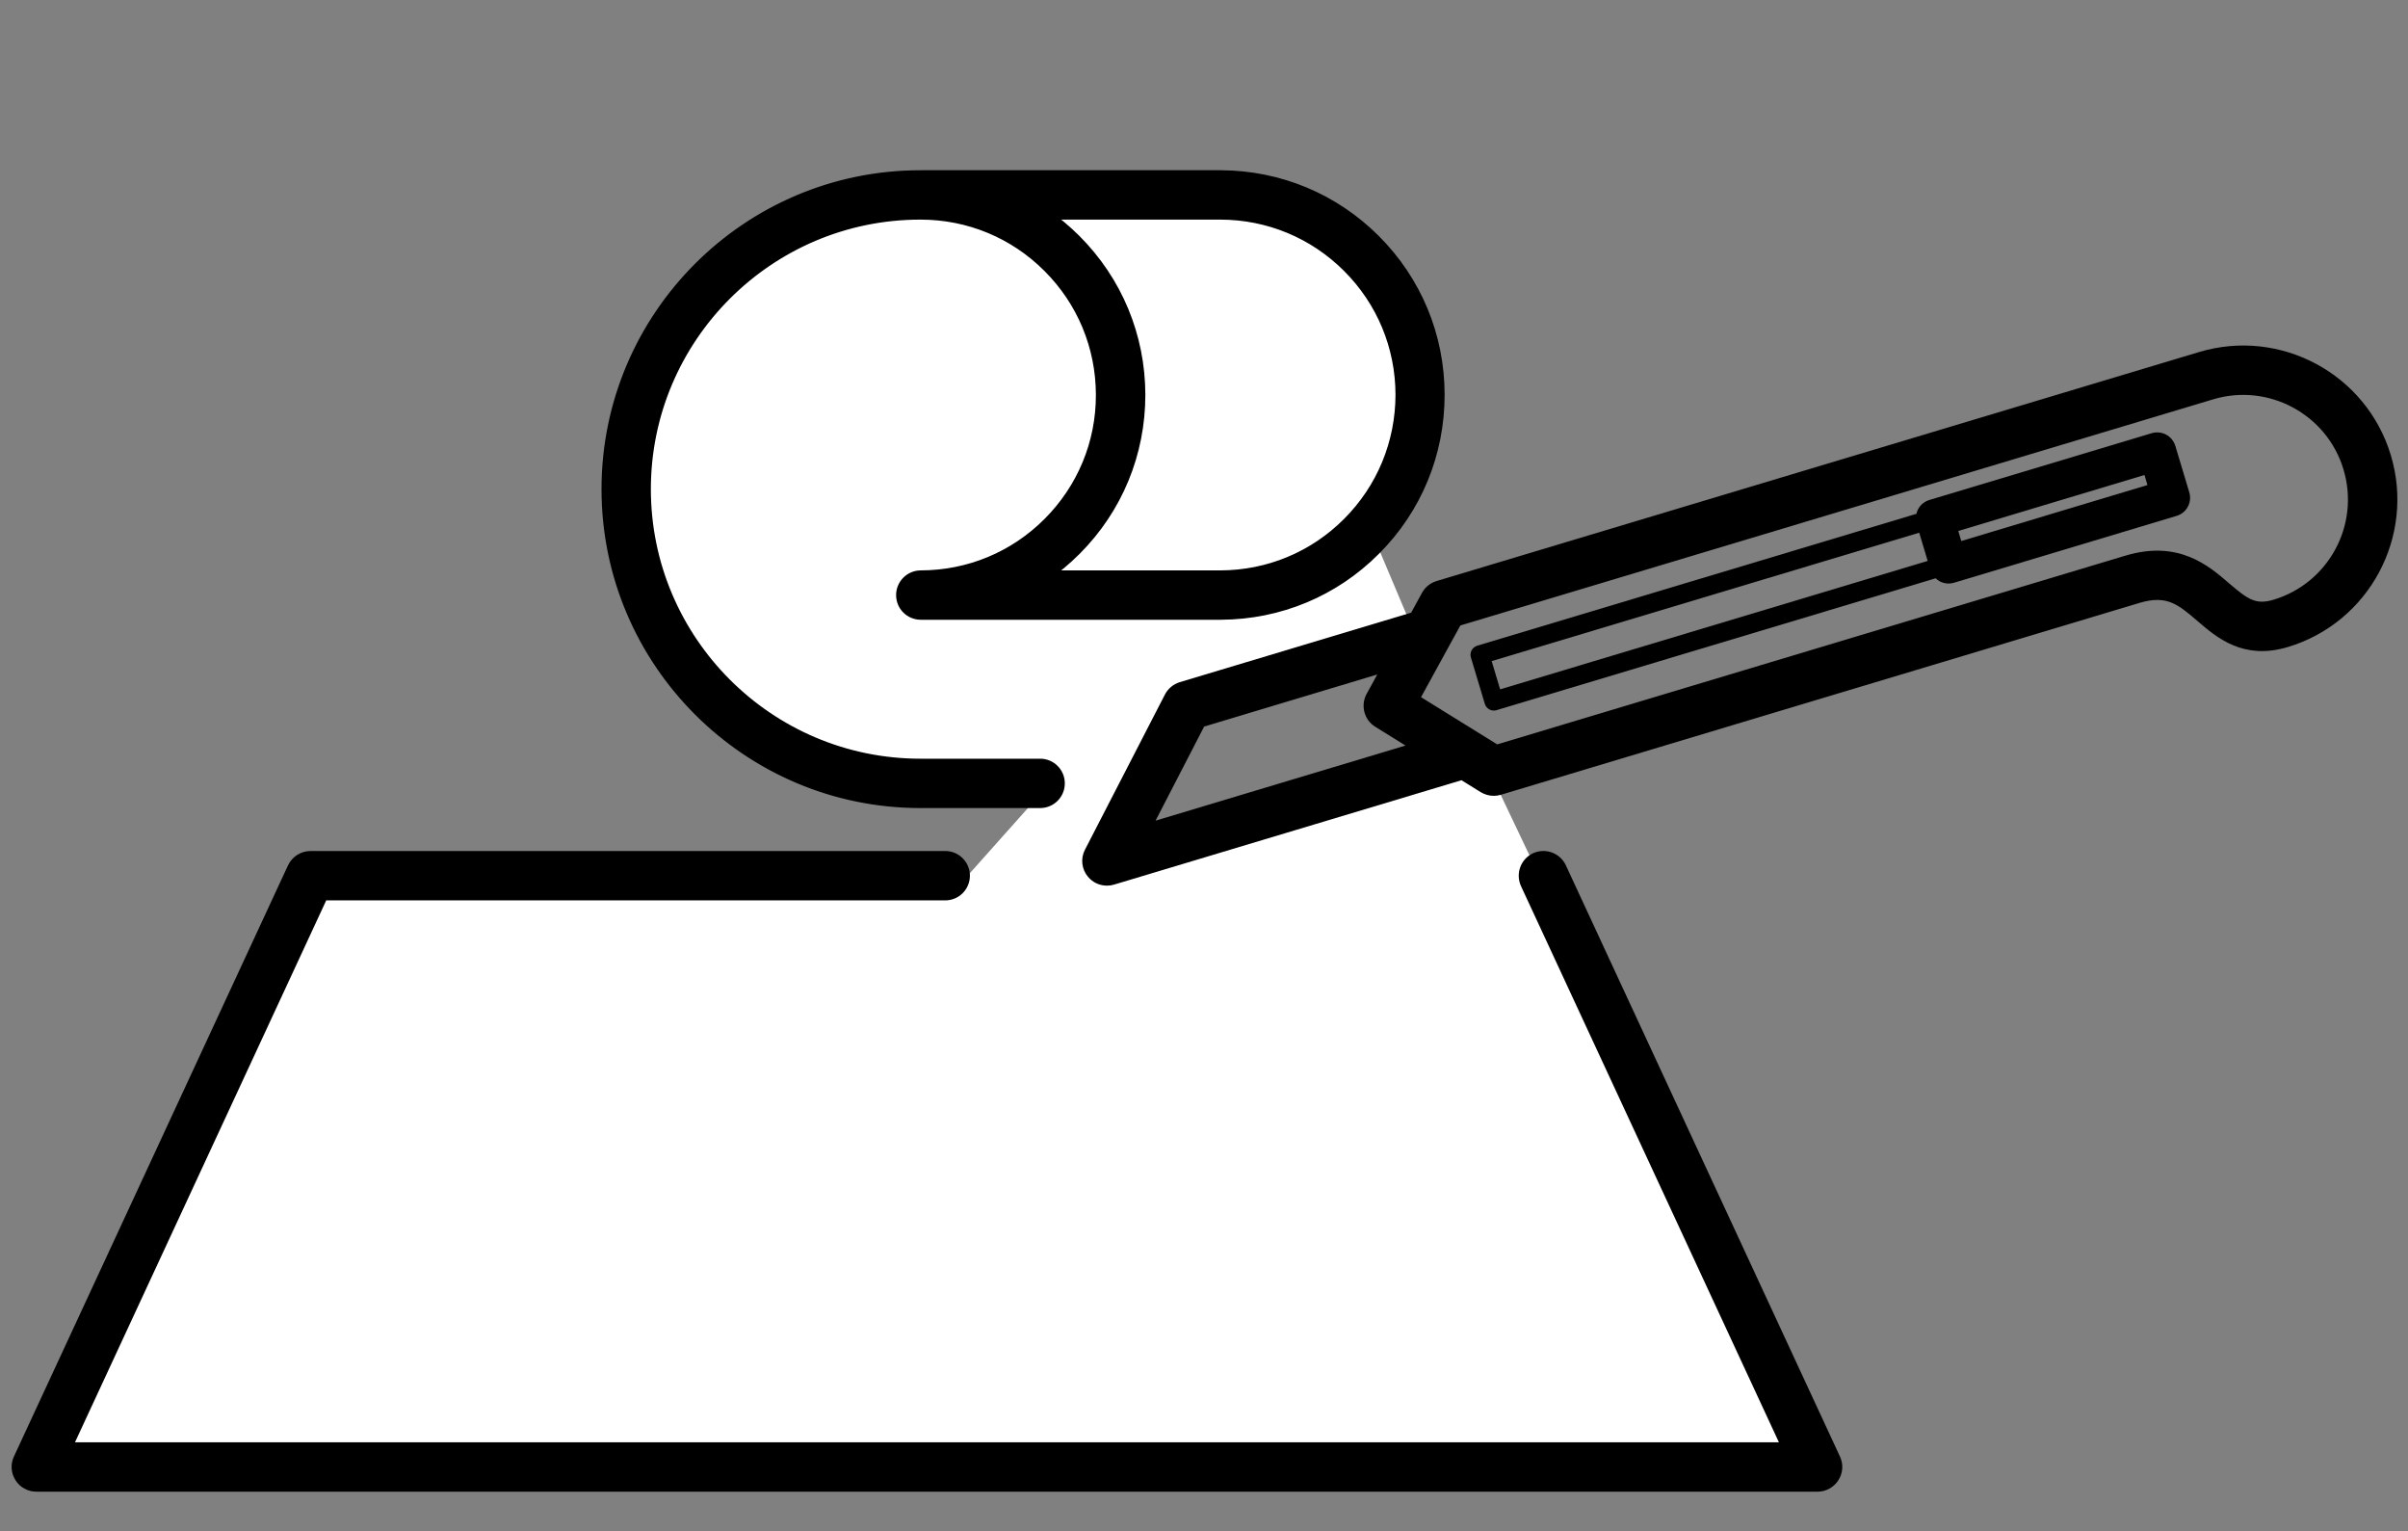
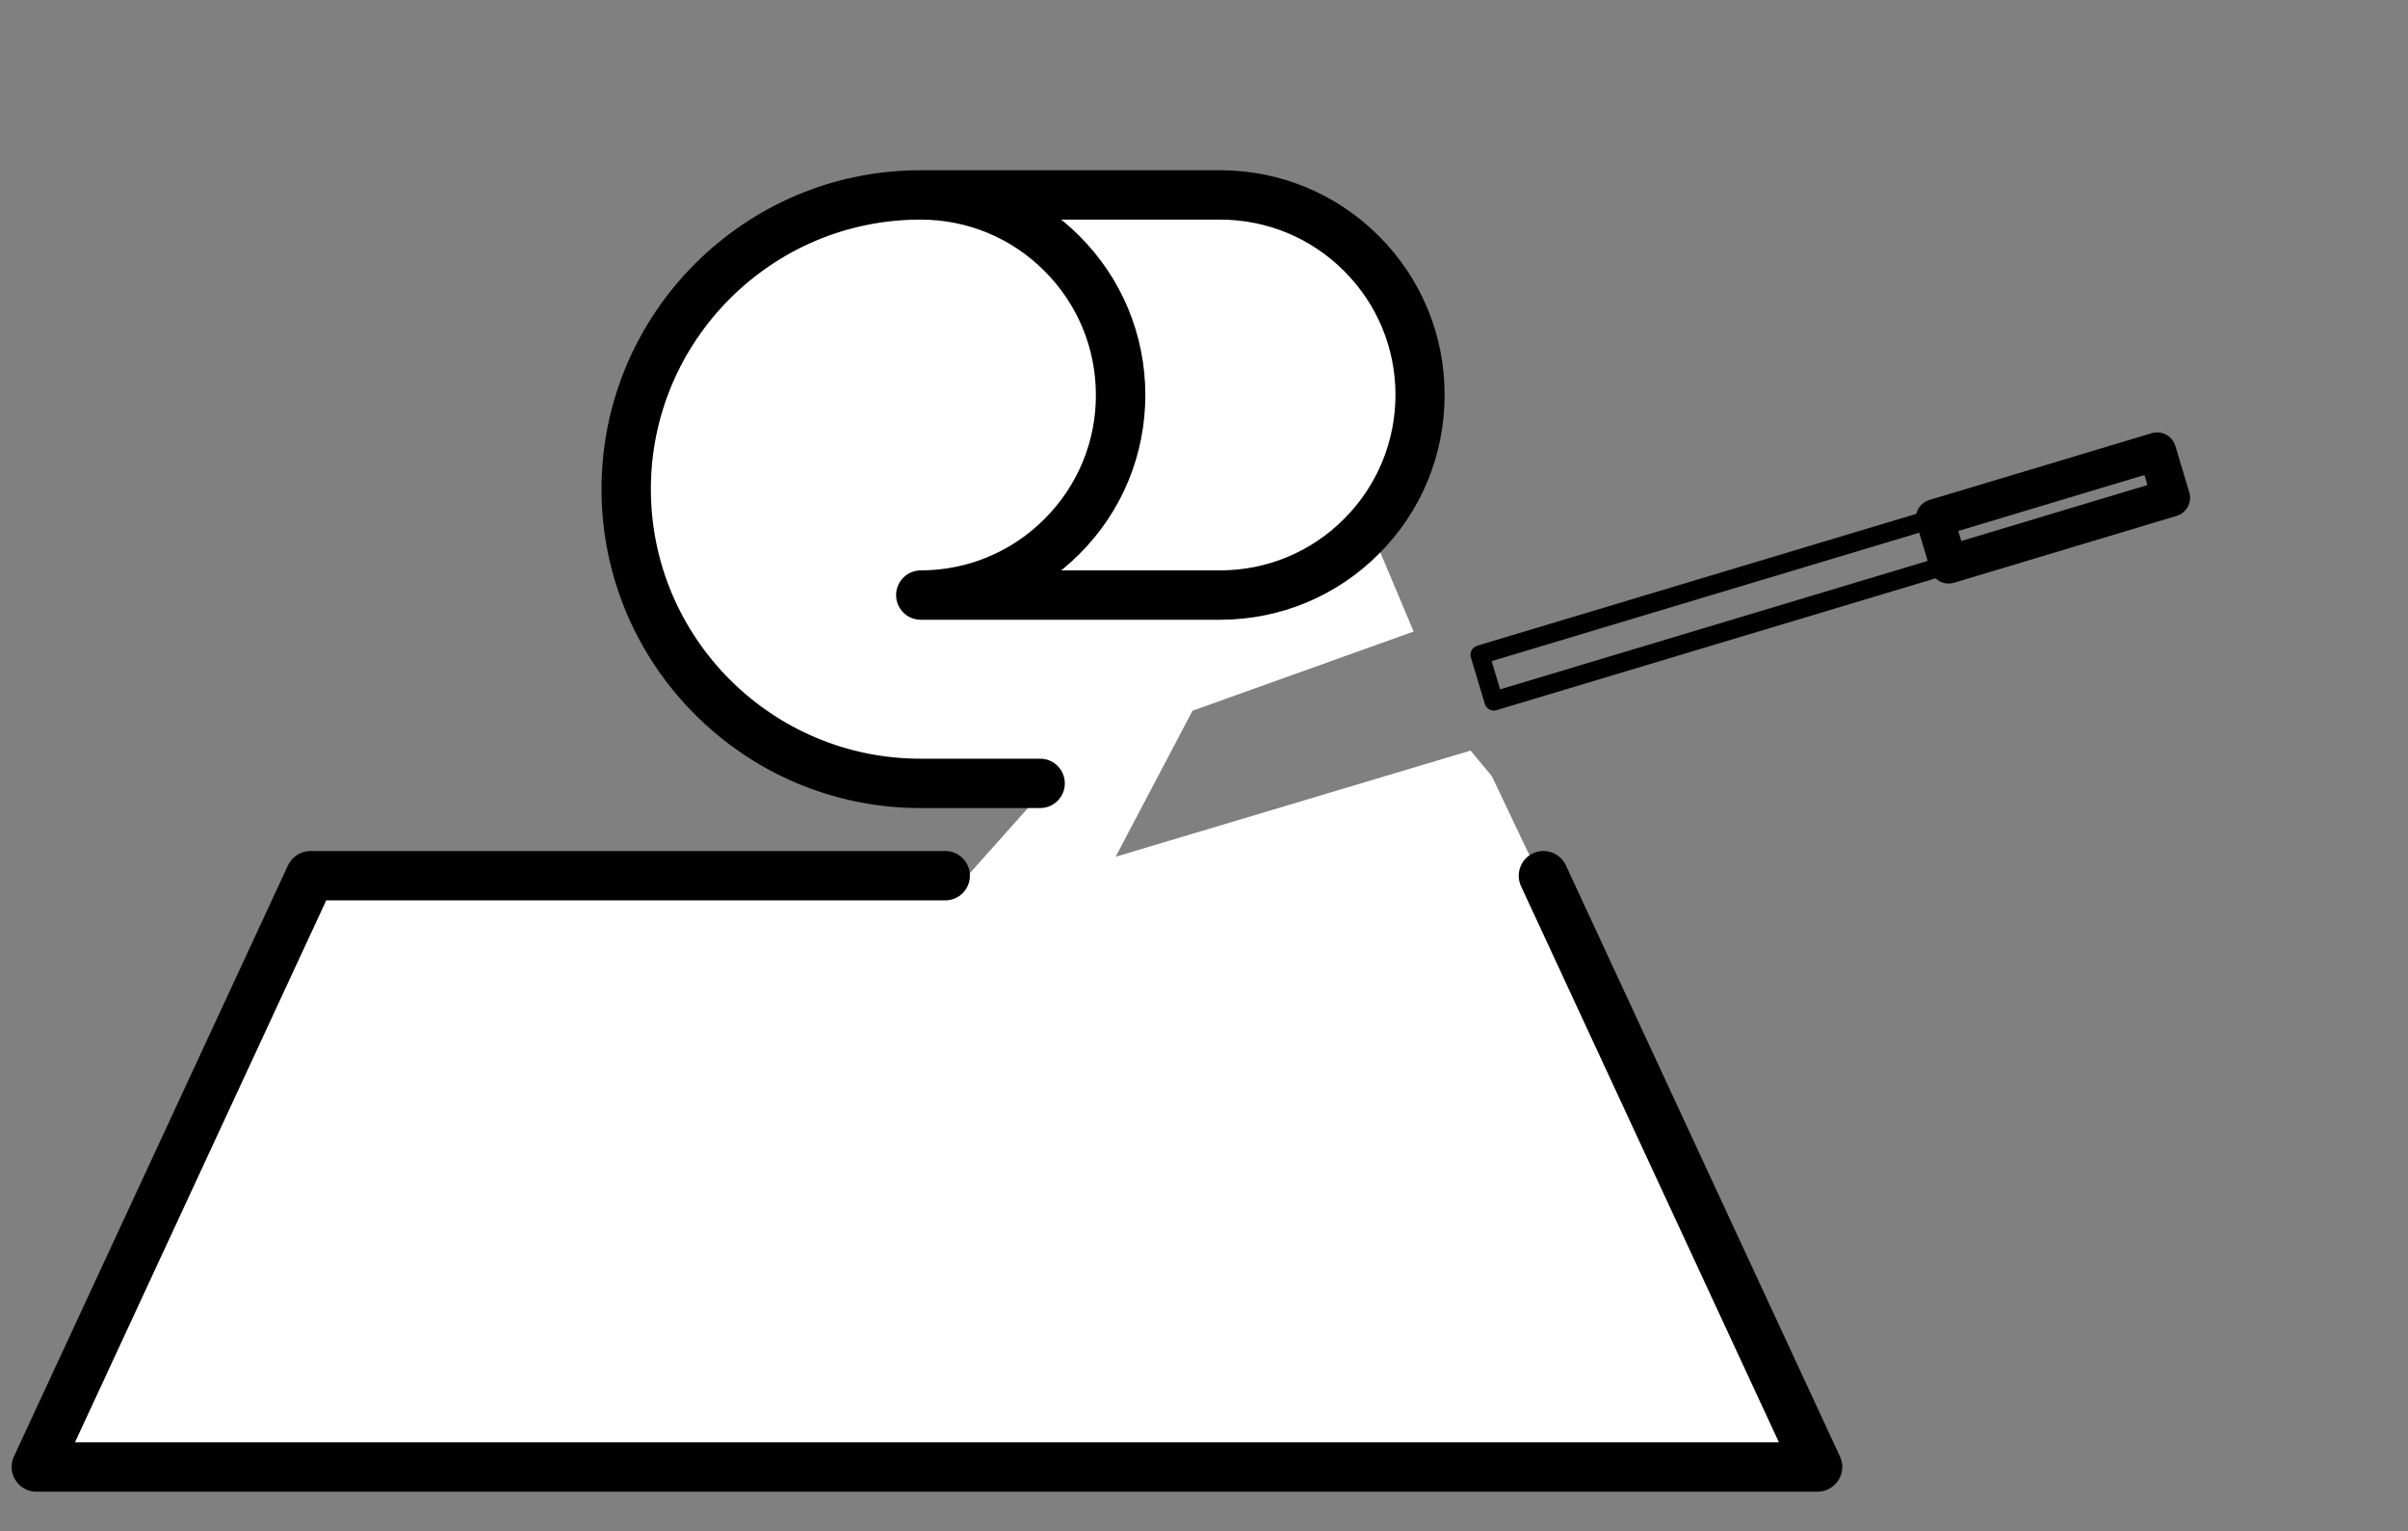
<svg xmlns="http://www.w3.org/2000/svg" version="1.1" x="0px" y="0px" viewBox="0 0 2108.1 1340" style="enable-background:new 0 0 2108.1 1340;" xml:space="preserve">
  <rect x="0" y="0" width="2108.1" height="1340" fill="#808080" stroke="none" />
  <style type="text/css">
	.st0{display:none;}
	.st1{display:inline;}
	.st2{stroke:#000000;stroke-width:10;stroke-miterlimit:10;}
	.st3{fill:#FFFFFF;}
</style>
  <g id="Calque_2" class="st0">
    <g class="st1">
      <g>
        <path d="M1589.2,545.8c30.7,108.7,62.5,221.2,100.3,293.1c27.6,52.5,128.5,87.4,218.4,92.6c6.6,0.4,11.2-6.4,8.4-12.4     c-1.3-2.9-4.2-4.8-7.4-5c-84.5-4.8-179.6-36.9-204-83.3c-36.9-70.3-68.5-181.9-99-289.8c-2.9-10.2-5.8-20.5-8.7-30.8     c-1.1-3.7-4.5-6.3-8.4-6.3h0c-5.8,0-9.9,5.5-8.4,11.1C1583.4,525.3,1586.3,535.6,1589.2,545.8z" />
        <path d="M1578.1,859.5c40.6,92.6,203.1,147.3,346.9,147.3c6.1,0,12.2-0.1,18.2-0.4c6.2-0.2,10.2-6.7,7.6-12.4     c-1.5-3.2-4.7-5.1-8.2-5c-140.3,4.3-309.7-47.8-348.6-136.5c-35.5-80.9-74.5-226-97.8-341.6c-0.8-4.1-4.4-6.9-8.5-6.9     c-5.5,0-9.6,5-8.5,10.4C1502.7,630.9,1542.1,777.5,1578.1,859.5z" />
        <path d="M1979.8,1057c-1.4-3.1-4.5-5.1-7.9-5.1c-283.1,0.1-410.3-19.9-497.8-177.2c-24-43.2-72.8-251.6-95.7-364.4     c-0.8-3.7-4-6.4-7.8-6.4l30.8,188.5c20.6,84.6,42.9,164.4,57.5,190.7c91.2,164.1,228.1,186.1,511.3,186.1h1.7     C1978.3,1069.3,1982.5,1062.7,1979.8,1057z" />
        <path d="M1697.7,558.1c29.8,81.2,60.6,165.1,100.2,247c12.8,23.4,45.5,32.6,71.4,36.2c5.1,0.7,9-4.6,6.8-9.3l-2.1-4.6     c-0.9-2-2.8-3.4-5-3.7c-25.4-4-48.2-12.9-55.7-26.6c-39-80.8-69.7-164.3-99.3-245.1c-5.1-14-10.4-28.2-15.7-42.5     c-1.3-3.4-4.5-5.7-8.2-5.7h0c-6.1,0-10.3,6-8.1,11.7C1687.4,529.9,1692.6,544.2,1697.7,558.1z" />
      </g>
      <g>
        <path d="M438.9,762.7c0.8,0,1.7,0,2.5,0c36.5,0,77.9-11.9,84.6-34.5c0.1-0.4,0.2-0.8,0.3-1.3c8.2-58.7,12.9-88,22.7-146     c0.9-5.1-0.6-10.3-4.1-14.6c-6.6-8.1-19.9-13.1-36.7-13.8c-20.4-0.8-45.2,5.7-52.9,19.8c-26.5,48.7-54,98-81.7,146.4     c-0.2,0.3-0.3,0.7-0.5,1c-2.9,7-2.1,14.3,2,20.6C384.1,753.9,407.9,762.3,438.9,762.7z M389.1,726.9     c27.6-48.4,55.1-97.6,81.6-146.1c2.7-5,18.1-11.5,37-10.7c15.9,0.6,23.9,6.1,24.3,8.1c-9.8,57.9-14.5,87.2-22.7,145.7     c-3.7,9.6-31.3,22.2-70,21.5c-27.7-0.4-45-7.8-49.4-14.5C388.8,729.5,388.6,728.3,389.1,726.9z" />
        <path d="M664.6,880.3c-76.5,42.4-176.1,64.4-297.2,65.5c-48.9,0.4-108.7-2-165.6-20.2c-4.2-1.3-8.7,0.6-10.6,4.6l0,0.1     c-2.2,4.7,0.2,10.3,5.1,11.8c55.3,17.8,113,21.1,161.4,21.1c3.3,0,6.6,0,9.8,0c124-1,226.4-23.8,305.5-67.7     c2.3-1.3,3.9-3.6,4.3-6.2l0,0C678.6,882.1,671,876.8,664.6,880.3z" />
        <path d="M647.9,994.8c-112.9,27.6-228.2,32.3-309.4,33.2c-67.3,0.7-127.1-2.3-181.3-9.2c-3.8-0.5-7.4,1.5-9,5l0,0     c-2.5,5.3,0.9,11.5,6.7,12.3c49.6,6.3,103.7,9.4,163.8,9.4c6.6,0,13.2,0,19.9-0.1c82.1-0.9,198.8-5.7,313.4-33.7     c3.4-0.8,6-3.6,6.5-7.1v0C659.6,998.4,654,993.3,647.9,994.8z" />
        <path d="M398.5,873.5l0.8,0c2.6,0,5.3,0,7.9,0c120,0,191.2-26.7,217.5-81.6c0.3-0.6,0.5-1.3,0.7-2l0.3-1.3c0.1-0.3,0.1-0.7,0.1-1     c7.6-82.5,16.4-169.6,27-266.3c0.2-3,0.1-6.1-0.5-9.1c-0.7-4.2-4.3-7.3-8.5-7.3h-1.1c-5.2,0-8.6,4.8-7.6,9.9     c0.3,1.6,0.4,3.3,0.3,4.9C625,616.1,616.2,703,608.6,785.5c-23.9,48-94.3,71.8-209.1,70.7l-0.8,0     c-75.3-0.7-123.6-11.4-143.9-31.8c-0.1-0.1-0.3-0.3-0.5-0.6c-4.1-5-12-4-14.7,1.8c-1.5,3.2-0.9,7.1,1.6,9.6     C276.3,872.4,367.7,873.2,398.5,873.5z" />
      </g>
      <path class="st2" d="M2088.3,1125c0-1-0.1-2-0.3-3c0-0.2-0.1-0.3-0.1-0.5c-0.2-0.8-0.4-1.6-0.8-2.5c-0.1-0.2-0.2-0.4-0.3-0.7    c0-0.1-0.1-0.2-0.1-0.3L1774,443.8c-2.8-6.1-9-10.1-15.8-10.1h-451.9H803.9H352.1c-6.8,0-12.9,3.9-15.8,10.1L23.6,1118    c0,0.1-0.1,0.2-0.1,0.3c-0.1,0.2-0.2,0.4-0.3,0.7c-0.3,0.8-0.6,1.6-0.8,2.5c0,0.2-0.1,0.3-0.1,0.5c-0.2,1-0.3,2-0.3,3    c0,0.1,0,0.2,0,0.3v165.8c0,9.6,7.8,17.4,17.4,17.4h2031.5c9.6,0,17.4-7.8,17.4-17.4v-165.8    C2088.3,1125.2,2088.3,1125.1,2088.3,1125z M2043.7,1107.9h-610.8l-106-639.4h420.2L2043.7,1107.9z M1291.6,468.5l106,639.4H712.7    l106-639.4H1291.6z M363.2,468.5h420.2l-106,639.4H66.6L363.2,468.5z M780.3,1273.7H56.8v-131h626.7v65.5c0,4.8,3.9,8.7,8.7,8.7    h88.1V1273.7z M1506.2,1273.7H797.7v-65.5c0-4.8-3.9-8.7-8.7-8.7h-88.1v-56.8h708.5v65.5c0,4.8,3.9,8.7,8.7,8.7h88.1V1273.7z     M2053.5,1273.7h-529.9v-65.5c0-4.8-3.9-8.7-8.7-8.7h-88.1v-56.8h626.7V1273.7z" />
      <g>
        <path d="M837.1,640.4c11.3-0.2,22.5-0.4,33.7-0.4c147.1,0,287.5,19.1,409.1,55.5c6.2,1.8,12.1-3.4,11.1-9.7     c-0.5-3.3-2.9-6-6.1-6.9c-123.3-36.9-265.3-56.3-414.1-56.3c-11.3,0-22.7,0.1-34.1,0.4c-4.2,0.1-7.7,3.2-8.4,7.3l0,0.1     C827.5,635.7,831.7,640.5,837.1,640.4z" />
        <path d="M1309.9,799.8L1309.9,799.8c-0.5-2.9-2.3-5.4-4.9-6.6c-119.4-54.6-285.2-85.8-459.3-85.8c-7.6,0-15.2,0.1-22.9,0.2     c-4.2,0.1-7.7,3.1-8.4,7.3l0,0.1c-0.9,5.3,3.3,10.2,8.7,10.1c7.5-0.1,15.1-0.2,22.6-0.2c171.8,0,335.1,30.6,452.2,84.2     C1304.2,812,1311.1,806.6,1309.9,799.8z" />
        <path d="M870.9,881.5c-26.9,0-54.8,3-79.1,6.6c-3.7,0.5-6.7,3.5-7.3,7.2c-1,5.8,4,10.9,9.8,10c23.7-3.5,50.6-6.4,76.5-6.4     c106.9,0,181.4,35.9,181.4,68.2l-9.6,95.7c-0.5,5.1,3.5,9.6,8.7,9.6h0c4.5,0,8.2-3.4,8.7-7.8l9.6-95.3c0-0.3,0-0.6,0-0.9v-1.3     C1069.7,919.1,982.4,881.5,870.9,881.5z" />
        <path d="M851.2,555.3c6.6-0.1,13.2-0.1,19.7-0.1c135.7,0,270.2,12.8,392.8,37.2c5.9,1.2,11.2-3.9,10.2-9.9l0-0.1     c-0.6-3.6-3.3-6.4-6.9-7.1c-123.7-24.6-259.4-37.5-396.2-37.5c-6.6,0-13.3,0.1-19.9,0.1c-4.2,0-7.8,3.1-8.5,7.3l0,0     C841.6,550.6,845.8,555.4,851.2,555.3z" />
        <path d="M870.9,792.3c-12.5,0-37.9,2.1-63.6,4.7c-3.9,0.4-7.1,3.4-7.7,7.2l0,0c-0.9,5.6,3.8,10.6,9.5,10.1     c25.7-2.6,50.3-4.6,61.8-4.6c188.6,0,342,85.3,342,190.2v3.9l-3.8,59.4c-0.3,5,3.7,9.3,8.7,9.3c4.6,0,8.4-3.6,8.7-8.1l3.8-59.4     c0-0.4,0-0.7,0-1.1v-3.9C1230.3,885.5,1069.1,792.3,870.9,792.3z" />
        <path d="M870.9,990.3c-39.3,0-78.9,12.4-80.8,36.2c0,0,0,0,0,0l-7.1,35.6c-1.1,5.4,3,10.4,8.5,10.4c4.1,0,7.7-2.9,8.5-7l7.1-35.5     c0,0,0,0,0,0l0,0c0.1-0.3,0.1-0.5,0.1-0.8c0-0.3,0.1-0.6,0.1-0.9c0-7,22.4-20.5,63.5-20.5c32.9,0,53.8,8.7,60.9,15.7     c1.8,1.8,2.6,4.5,2.3,7.1l-3.9,32.3c-0.6,5.2,3.4,9.7,8.6,9.7l0,0c4.4,0,8.1-3.3,8.6-7.6l4.3-35.6c0-0.3,0.1-0.7,0.1-1     C951.8,1003.3,911.1,990.3,870.9,990.3z" />
      </g>
    </g>
  </g>
  <g id="Calque_3" class="st0">
    <g class="st1">
      <g>
        <g>
          <path d="M391.9,827.5c145.5-0.3,295.5-0.5,436.3,27.8c4.7,0.9,9-2.6,9-7.4l0,0c0-3.6-2.5-6.7-6-7.4      c-142.2-28.6-293-28.3-439.2-28.1l-26.5,0c-10.2,0-20.5,0.1-30.6,0.3c-2.9,0.1-5.5,1.8-6.7,4.4l0,0c-2.3,5,1.4,10.8,7,10.7      c10.1-0.2,20.3-0.3,30.4-0.3L391.9,827.5z" />
          <path d="M837,790L837,790c0-3.8-2.8-6.9-6.5-7.5c-147.1-20.6-298-20.5-444.5-20.3c-9.3,0-18.7,0.1-28.2,0.2      c-2.9,0-5.5,1.8-6.7,4.4l0,0c-2.3,5,1.4,10.7,7,10.7c9.5-0.1,18.8-0.2,28-0.2c145.9-0.2,296.3-0.4,442.4,20.1      C833,798.1,837,794.6,837,790z" />
          <path d="M836.7,681.2L836.7,681.2c0-3.9-3-7.1-6.9-7.5c-43.6-4-87.4-7-132.3-9.1l-295.4-1.3c-2.1,0-4.1,1.2-5,3.2l0,0      c-1.7,3.6,1,7.7,5,7.7c8.3-0.1,16.4-0.1,24.4-0.1c149.2,0.3,276.8,3.1,402,14.6C832.9,689.1,836.7,685.7,836.7,681.2z" />
          <path d="M836.9,735L836.9,735c0-3.8-2.9-7.1-6.7-7.5C694,712.4,557,711.1,406.5,711.2c-8.2,0-16.6,0.1-25.1,0.1      c-2.9,0-5.6,1.7-6.8,4.4l0,0c-2.3,5,1.4,10.7,6.9,10.7c8.5-0.1,16.8-0.1,25-0.1c150.1-0.1,286.7,1.2,422.1,16.2      C833,743,836.9,739.5,836.9,735z" />
          <path d="M273.4,1026.8c-7.7,0-22.8,0.3-38.5,2.1c-2.6,0.3-4.8,2-5.9,4.3l0,0c-2.4,5.3,1.8,11.2,7.6,10.6      c10.1-1.1,22.3-1.9,36.9-1.9c0.1,0,0.2,0,0.4,0c33.5,0,58.5,3.7,71.3,7.3c3.4,0.9,4.8,4.9,2.9,7.9l0,0c-2.3,3.4,0.2,8,4.3,8l0,0      c5.3,0,10.1-2.6,13-7c0.5-0.8,1-1.6,1.6-2.4c0.3-0.5,0.6-1,0.8-1.5c1.2-3.3,0.7-7-1.4-10      C354.2,1026.9,276.7,1026.8,273.4,1026.8z" />
          <path d="M328.2,963c-10.6,0.2-19.8,0.3-27.1,0.3c-12-0.1-24,0.1-35.8,0.6c-2.8,0.1-5.3,1.8-6.5,4.4l0,0      c-2.3,5.1,1.5,10.9,7.1,10.6c10.5-0.5,22.3-0.7,35-0.6c7.5,0.1,16.8-0.1,27.6-0.3c59.7-1,168-2.9,204.7,34.3      c2.2,2.3,2.7,5.7,1.3,8.5c-6.1,12.6-11.3,23.1-16.4,33.3c-2.5,5,1.1,10.9,6.7,10.9h0c2.9,0,5.5-1.6,6.7-4.2      c6.1-12.3,12.4-25.1,20.3-41.4c0.2-0.5,0.4-1,0.6-1.6l0.2-0.8c0.5-2,0.1-4.1-1-5.8C517.8,959.7,399.1,961.7,328.2,963z" />
          <path d="M343.4,911.4c-7.8,0-14.6,0-20,0c-11.5-0.1-23,0.1-34.3,0.5c-2.9,0.1-5.4,1.8-6.6,4.4l0,0c-2.3,5.1,1.5,10.9,7.1,10.7      c11.1-0.4,22.4-0.6,33.7-0.5c5.5,0,12.2,0,20.1,0c100.9-0.3,407.6-1.3,418.3,108.3l-0.1,1.4c-1.4,7.5-2.6,14-3.7,20      c-0.9,4.6,2.7,8.9,7.4,8.9l0,0c3.6,0,6.7-2.6,7.4-6.1c1.2-6.2,2.4-12.8,3.8-20.5c0.1-0.3,0.1-0.7,0.1-1l0.1-2.4      c0-0.4,0-0.7,0-1.1C765.8,910.1,458.9,911,343.4,911.4z" />
-           <path d="M364.6,877.2c149.8,0.1,318.8,0.2,462.9,47.2c4.9,1.6,9.9-2,9.9-7.1v0c0-3.3-2.1-6.2-5.2-7.2      c-146.3-47.8-316.6-47.9-467.6-47.9l-20.1,0c-10.8,0-21.7,0.1-32.6,0.4c-2.9,0.1-5.5,1.8-6.7,4.4l0,0c-2.3,5.1,1.5,10.8,7,10.7      c10.7-0.2,21.5-0.4,32.2-0.4L364.6,877.2z" />
+           <path d="M364.6,877.2c149.8,0.1,318.8,0.2,462.9,47.2c4.9,1.6,9.9-2,9.9-7.1v0c-146.3-47.8-316.6-47.9-467.6-47.9l-20.1,0c-10.8,0-21.7,0.1-32.6,0.4c-2.9,0.1-5.5,1.8-6.7,4.4l0,0c-2.3,5.1,1.5,10.8,7,10.7      c10.7-0.2,21.5-0.4,32.2-0.4L364.6,877.2z" />
        </g>
        <path class="st2" d="M982.6,645.5H900v-27.5c0-8.3-6.7-15.1-15.1-15.1H369.7c-5.9,0-11.2,3.4-13.7,8.7l-15.7,33.8h-81.1     c-5.9,0-11.3,3.5-13.7,8.9L16.3,1162.7c0,0.1,0,0.1-0.1,0.2c-0.1,0.2-0.1,0.3-0.2,0.5c-0.3,0.7-0.5,1.4-0.7,2.1     c0,0.2-0.1,0.3-0.1,0.5c-0.2,0.9-0.3,1.7-0.3,2.6c0,0.1,0,0.2,0,0.2v49.6c0,8.3,6.7,15.1,15.1,15.1h193v38.4     c0,8.3,6.7,15.1,15.1,15.1h744.4c8.3,0,15.1-6.7,15.1-15.1v-53.4V660.6C997.6,652.3,990.9,645.5,982.6,645.5z M379.3,633.2h490.6     v27.5v436.5H164.1L379.3,633.2z M269,675.7h56.7l-198.5,429.5l-0.3,0.7c0,0,0,0,0,0l0,0c0,0,0,0,0,0c-0.4,1-0.8,2-1,3     c0,0.1,0,0.1-0.1,0.2c0,0,0,0.1,0,0.1c-0.2,0.9-0.3,1.9-0.3,2.8c0,0.1,0,0.2,0,0.2v41.6h-72L269,675.7z M967.5,1256.9H253.2     v-38.4c0-8.3-6.7-15.1-15.1-15.1h-193V1184h95.4c8.3,0,15.1-6.7,15.1-15.1v-41.6h714.3v26.6h-95.4c-8.3,0-15.1,6.7-15.1,15.1     v49.6c0,8.3,6.7,15.1,15.1,15.1h193V1256.9z M967.5,1203.5h-178V1184H885c8.3,0,15.1-6.7,15.1-15.1v-56.7V675.7h67.5V1203.5z" />
      </g>
      <g>
        <path d="M1427,817.8c0,0.2,0,0.3,0,0.5l0.3,2.4c0,0.4,0.1,0.7,0.2,1.1c14.6,56.6,101,74.3,152.6,84.9c4.4,0.9,8.6,1.8,12.4,2.6     c73.1,15.7,151.2,25.7,232.9,30c5.7,0.3,9.6-5.6,7.2-10.7l0,0c-1.2-2.5-3.6-4.2-6.4-4.3c-80.9-4.3-158.2-14.2-230.5-29.7     c-3.8-0.8-8-1.7-12.5-2.6c-48-9.8-128.2-26.3-140.9-73.4l-0.2-1.6c-1-22.6-2-45.2-3-67.8c-1.1-25.2-2.3-50.8-3.4-76.6     c-0.2-4-3.5-7.2-7.5-7.2c-4.3,0-7.7,3.6-7.5,7.9c1.1,25.7,2.3,51.4,3.4,76.6C1425,772.4,1426,795.1,1427,817.8z" />
        <path d="M1308,845.7c0,0.2,0,0.3,0,0.5l0.3,2.6c6.8,53.8,96.2,93.5,265.8,118.1c94.6,13.7,200.4,20.3,274.9,22.4     c5.5,0.2,9.2-5.5,6.9-10.5c-1.2-2.6-3.7-4.2-6.5-4.3c-193.9-4.6-514.7-37.9-526.1-127.4l-0.2-2.2c-1-22.7-2-45.4-3-68.1     c-1.5-34.3-3.1-69.3-4.6-104.3c-0.2-4-3.4-7.1-7.4-7.1h-0.2c-4.2,0-7.6,3.5-7.4,7.7c1.5,35.1,3,70.1,4.6,104.4     C1306,800.1,1307,822.9,1308,845.7z" />
        <path d="M1585.5,822.2c0.1,0.3,0.1,0.6,0.2,0.9l0.2,0.7c0.4,1.3,1.1,2.4,2.1,3.4c42.6,39.7,128.1,45.6,196.3,45.6     c3,0,5.9,0,8.8,0c4.8,0,8.6-3.9,8.6-8.7v-2c-1.2-2.7-3.9-4.4-6.9-4.4c-66,0.5-152.4-3.2-194.2-39.3c-0.4-0.4-0.7-0.9-0.8-1.5     c-7.7-41.5-23.3-120.9-27.7-143.4c-0.7-3.5-3.8-6-7.3-6c-4.7,0-8.3,4.3-7.4,8.9C1566.6,723,1576.8,775.2,1585.5,822.2z" />
        <path d="M1880.2,1031.2c-1.2-2.6-3.8-4.3-6.7-4.3c-177.4-0.1-375-7-550.9-54.3c-14.9-4-28.2-8.2-40-12.7c-5-1.9-10.3,1.7-10.3,7     c0,3.1,1.9,5.9,4.8,7c12.3,4.7,26.1,9.1,41.5,13.2c177.6,47.8,376.4,54.7,554.9,54.8c5.4,0,9-5.6,6.7-10.6     C1880.3,1031.3,1880.3,1031.3,1880.2,1031.2z" />
        <path d="M1355.7,1049.5c-24.9-3.1-49.7-6.8-74.2-11.7c-4.9-1-9.5,3-9,8.1c0.3,3.4,3.1,6.1,6.4,6.7c24.8,5,49.8,8.7,74.9,11.8     c2.9,0.4,5.8-1,7.3-3.5C1364.1,1056.3,1361.1,1050.2,1355.7,1049.5z" />
        <path d="M1671.4,720.1c8.2,23.8,16.3,47.6,24.4,71.4c0.1,0.2,0.1,0.4,0.2,0.6c5.9,13.8,43,19,70.7,20c5.5,0.2,9.3-5.5,7-10.5     c0-0.1-0.1-0.1-0.1-0.2c-1.2-2.5-3.7-4.2-6.5-4.3c-28.8-1-53.1-6.7-57.3-11.1c-8-23.6-16.1-47.1-24.1-70.7     c-5.1-14.8-10.2-29.8-15.4-44.8c-1-3-3.9-5.1-7.1-5.1c-5.2,0-8.8,5.1-7.1,10C1661.2,690.3,1666.3,705.3,1671.4,720.1z" />
        <path class="st2" d="M2085.4,1218.3c0-0.9-0.1-1.8-0.3-2.6c0-0.1-0.1-0.3-0.1-0.4c-0.2-0.7-0.4-1.4-0.7-2.1     c-0.1-0.2-0.1-0.4-0.2-0.6c0-0.1-0.1-0.2-0.1-0.3l-259.9-557.9c-2.5-5.3-7.8-8.7-13.7-8.7h-40.5l-15.7-33.8     c-2.5-5.3-7.8-8.7-13.7-8.7h-515.3c-8.3,0-15.1,6.7-15.1,15.1v27.5h-95.3c-8.3,0-15.1,6.7-15.1,15.1v508.3v49.6     c0,8.3,6.7,15.1,15.1,15.1h193v38.4c0,8.3,6.7,15.1,15.1,15.1h747.3c8.3,0,15.1-6.7,15.1-15.1v-53.4     C2085.4,1218.5,2085.4,1218.4,2085.4,1218.3z M1800.8,675.7l245.9,527.8h-172.3V1184h95.4c8.3,0,15.1-6.7,15.1-15.1v-56.7     c0-0.1,0-0.3,0-0.4c0-0.8-0.1-1.6-0.2-2.4c0-0.1,0-0.2-0.1-0.4c0-0.2-0.1-0.3-0.2-0.5c-0.1-0.5-0.3-1.1-0.5-1.6     c-0.1-0.3-0.2-0.6-0.3-0.8c0-0.1,0-0.1-0.1-0.2l-70.3-151.4l-129.3-278.7H1800.8z M1240.4,660.6v-27.5H1731l15.5,33.4     c0.1,0.1,0.1,0.3,0.1,0.4l138,297.5l61.5,132.7h-705.8V660.6z M1130,675.7h80.3v436.5v41.6H1130V675.7z M2055.3,1256.9h-717.2     v-38.4c0-8.3-6.7-15.1-15.1-15.1h-193V1184h95.3h0c8.3,0,15.1-6.7,15.1-15.1v-41.6h714.3v26.6h-95.4c-8.3,0-15.1,6.7-15.1,15.1     v49.6c0,8.3,6.7,15.1,15.1,15.1h196V1256.9z" />
      </g>
    </g>
  </g>
  <g id="Calque_4">
    <path class="st3" d="M43.9,1275.1l228.6-505h571.3l70.2-78.7c0,0-294.5,20.4-349.6-165.3c-55.1-185.7,28.6-329.9,198-351   s349,0,349,0s204.2,101.4,115.3,240.5l-25.6,50.6l36.5,86.5l-193.6,69.3l-67.3,127.8l310.7-92.9l18.6,22.3l95.1,200l185.7,408.2   L43.9,1275.1z" />
    <g>
      <path class="st2" d="M1606.3,1276.9l-240-517.5c-3.9-8.3-13.7-11.9-22.1-8.1c-8.3,3.9-11.9,13.7-8.1,22.1l229.1,493.9H57.8    l224.6-484.3h545.1c9.2,0,16.6-7.4,16.6-16.6c0-9.2-7.4-16.6-16.6-16.6H271.8c-6.5,0-12.3,3.8-15.1,9.6l-240,517.5    c-2.4,5.1-2,11.1,1.1,15.9c3,4.8,8.3,7.7,14,7.7h1559.4c5.7,0,10.9-2.9,14-7.7C1608.3,1288,1608.7,1282,1606.3,1276.9z" />
      <g>
-         <path class="st2" d="M2088.3,399.9c-20.6-68.6-93.1-107.6-161.7-87l-667.5,200.4c-4.2,1.3-7.7,4.1-9.8,7.9l-10.5,19.2     l-204.5,61.4c-4.3,1.3-7.9,4.3-10,8.3l-70,135.8c-3.1,5.9-2.3,13.1,2,18.2c3.2,3.9,7.9,6,12.8,6c1.6,0,3.2-0.2,4.8-0.7l306.3-92     l18.7,11.6c2.7,1.6,5.7,2.5,8.8,2.5c1.6,0,3.2-0.2,4.8-0.7l559.3-168c26.4-7.9,38.3,2.4,54.9,16.6c17.1,14.7,38.3,33,74.7,22.1     C2069.9,541,2108.9,468.4,2088.3,399.9z M1001.8,726.4l48.9-94.7L1216,582l-15.2,27.7c-4.2,7.7-1.7,17.5,5.8,22.1l35.9,22.3     L1001.8,726.4z M1991.7,529.7c-18.1,5.4-26.9-1.2-43.5-15.4c-17.8-15.4-42.3-36.4-86.1-23.2l-552.1,165.8l-72.6-45l27.2-49.6     c0,0,0,0,0,0l10.5-19.1l661-198.5c51-15.3,105,13.7,120.3,64.7C2071.8,460.4,2042.8,514.4,1991.7,529.7z" />
        <path d="M1904.4,390.2c-1.3-4.2-4.2-7.8-8-9.8c-3.9-2.1-8.4-2.5-12.6-1.3l-194.8,58.5c-5.9,1.8-10,6.5-11.3,12.1l-384.4,115.4     c-4.4,1.3-6.9,5.9-5.6,10.3l12.2,40.6c0.6,2.1,2.1,3.9,4,4.9c1.2,0.7,2.6,1,3.9,1c0.8,0,1.6-0.1,2.4-0.4l384.4-115.4     c1,1,2.2,1.9,3.4,2.6c2.4,1.3,5.1,2,7.9,2c1.6,0,3.2-0.2,4.8-0.7l194.8-58.5c8.8-2.6,13.8-11.9,11.1-20.7L1904.4,390.2z      M1877.4,415.7l2.6,8.8l-163,49l-2.6-8.8L1877.4,415.7z M1305.9,578.6l374.3-112.4l7.4,24.7l-374.3,112.4L1305.9,578.6z" />
      </g>
      <path class="st2" d="M1203.5,210c-36-35.9-83.6-55.7-134.4-56c-0.1,0-0.2,0-0.3,0h-0.4c-0.2,0-0.3,0-0.5,0H806.2    c-0.2,0-0.3,0-0.5,0c-151.1,0-274.1,123-274.1,274.1s123,274.1,274.1,274.1h104.9c9.2,0,16.6-7.4,16.6-16.6s-7.4-16.6-16.6-16.6    H805.7c-132.8,0-240.9-108.1-240.9-240.9c0-132.8,108.1-240.9,240.9-240.9c0.1,0,0.1,0,0.2,0c42.2,0,82,16.4,111.9,46.3    c30,29.9,46.5,69.7,46.6,112c0.1,42.3-16.4,82.1-46.3,112.1c-29.9,30-69.7,46.5-112,46.6c-9.2,0-16.6,7.5-16.6,16.6    c0,9.2,7.4,16.6,16.6,16.6h262.6c0.1,0,0.2,0,0.3,0c50.9-0.3,98.8-20.2,134.7-56.3c36.2-36.2,56-84.4,56-135.6    C1259.7,294.3,1239.7,246.2,1203.5,210z M1180.3,457.6c-29.9,30-69.7,46.5-112,46.6H913.9c9.9-6.7,19.2-14.5,27.8-23.1    c36.2-36.3,56-84.4,56-135.6c-0.1-51.2-20.1-99.3-56.3-135.5c-8.5-8.5-17.7-16.1-27.4-22.8h154.4c42.2,0.1,81.8,16.5,111.7,46.3    c30,29.9,46.5,69.7,46.6,112C1226.6,387.8,1210.2,427.6,1180.3,457.6z" />
    </g>
  </g>
  <g id="Calque_1" class="st0">
    <g class="st1">
-       <path d="M1018.4,106.8c-229.3-0.1-458.6-0.1-687.9-0.1c0,0,0,0,0,0c-10.3,0-19.4,7-22,16.9c-44,165.3-86.6,333.8-130.1,515.2    c-1.6,6.8-0.1,13.9,4.3,19.4c4.3,5.5,10.9,8.7,17.9,8.7c268.1,0.3,536.3,0.6,804.4,0.9c0,0,0,0,0,0c12.4,0,22.6-10,22.8-22.4    c3.4-191.6,7.8-360,13.5-515c0.2-6.2-2.1-12.2-6.4-16.7C1030.5,109.3,1024.6,106.8,1018.4,106.8z M982.5,622.2    c-251-0.3-502.1-0.6-753.1-0.8C269.1,457.1,308,303.2,348,152.2c215.6,0,431.2,0.1,646.7,0.1C989.6,295,985.6,449.1,982.5,622.2z" />
      <path d="M315.5,560.9c-1.4,6.2-0.5,11.3,2.4,15.1c3,3.8,6.9,6.6,25.5,6.6c3.9,0,8.4-0.1,13.7-0.4c18.5-0.9,41.5-3.4,64.9-7    c35.9-5.5,102.1-18.3,142.1-41.5c27.3-15.8,55.3-50.7,74.7-82.6c4.4,28.3,17.1,59.9,48.6,82.2c54.9,39,128.7,47.9,184.4,47.9    c3.4,0,6.8,0,10-0.1c5.6-0.1,10.3-4.3,11.1-9.9c0.5-3.8,11.9-93.6-53.7-146.7c-23-18.6-51.1-30.2-79.3-37.5    c29.2-7.2,65.2-18.6,88.7-35.4c73.5-52.5,74-142.4,74-146.2c0-6.2-5.1-11.3-11.3-11.4c-67.3-0.3-129.5,16-179.4,47.3    c-24.1,15.1-48.9,47.9-66.8,78.7c-4.4-26.6-16.3-55.7-43.9-78.1c-43-34.8-112.1-51.1-205.5-48.4c-4.9,0.1-9.2,3.4-10.6,8.1    c-1.2,4.1-28.9,99.8,44.7,149.5c26.8,18.1,57.7,29.6,88.8,36.8c-31.5,6.7-77.4,18.4-109,34.6C380.9,447.8,321.7,532.9,315.5,560.9    z M871,558.4c-52.1-0.1-120.6-8.2-170.4-43.6c-41.2-29.3-42.6-80.8-40.1-107.4c0.8-2.3,1.5-4.5,2-6.5c1.8,0.1,3.7,0.2,5.8,0.2    c6.2,0,13.5-0.5,21.8-1.4c40.9,2.4,96.8,11.9,134.8,42.6C868.9,477.9,871.8,535.6,871,558.4z M744,260.8    c43.3-27.1,96.7-42.1,155.1-43.7c-2.6,24.1-14.1,80.6-63.7,116.1c-33.7,24.1-105.2,38.8-147.1,43.6c-8.1-0.4-15.8-0.6-22.9-0.6    c0.3-1.9,0.6-4.1,0.8-6.3C677.3,340.9,711.5,281.2,744,260.8z M425.1,216.4c82.3-1.3,145,13.7,181.8,43.5    c37.7,30.5,39.3,79,36.7,105.7c-1.1,3.3-1.9,6.2-2.6,8.9c-6.3-0.2-14.7,0.1-26.1,1.2c-49.6-2.6-107.5-13-152.2-43.2    C413.2,299.2,420.6,238.2,425.1,216.4z M615.8,398.5c7.8,0.4,15.4,0.6,22.6,0.6c-0.2,1.4-0.4,2.9-0.5,4.4    c-11,27.9-48.6,89.3-85.2,110.5c-55.6,32.3-178.9,47.1-213.1,45.9c10.4-25,59.7-96,100.5-116.9    C485.5,419.8,569.7,403.4,615.8,398.5z" />
      <path d="M1094.5,667.9c268.1,0.3,536.3,0.6,804.4,0.9c0,0,0,0,0,0c7,0,13.6-3.2,17.9-8.7c4.3-5.5,5.9-12.7,4.2-19.5    c-40.6-164.3-83.7-340.5-124.3-516c-2.4-10.3-11.6-17.7-22.2-17.7c-229.3,0-458.6-0.1-687.9-0.1c0,0,0,0,0,0    c-6.1,0-11.9,2.4-16.2,6.7c-4.3,4.3-6.7,10.1-6.6,16.2c0.7,155.2,3.2,319.1,7.9,516C1072.1,658,1082.2,667.9,1094.5,667.9z     M1756.5,152.5c37.1,159.8,76.2,319.9,113.4,470.7c-251-0.3-502-0.5-753-0.8c-4.1-177.2-6.4-327.7-7.2-470    C1325.2,152.4,1540.8,152.5,1756.5,152.5z" />
-       <path d="M1255.6,351.2c18.9,13.1,52.5,26.3,87,36c-28.1,7.2-55.7,18.7-79.4,36.6c-65.7,49.3-55.9,142.5-55.5,146.4    c0.6,5.6,5.3,9.9,11,10.1c4.7,0.1,9.7,0.2,15.1,0.2c49.1,0,125.5-7.4,178.6-47.6c31.5-23.9,44.4-55.7,48.9-83.7    c18.3,32.7,45,69.4,72.4,84.8c30,16.8,81.7,32.8,138.4,42.9c30,5.3,53.8,8,71.1,8c17.5,0,28.4-2.7,32.7-8.1    c2.5-3.2,3.3-7.2,2.3-12c-4.2-21.1-61-113-111.5-141.2c-23.4-13.1-59.6-25.9-100.3-35.9c28.7-7.2,57.3-18.5,81.5-36.1    c73-53,47.2-145.8,46-149.7c-1.4-4.8-5.7-8.1-10.7-8.2c-90.3-2.1-156.1,13.7-201.3,48.1c-29,22-41,53-45.5,80.9    c-16.3-30.4-39-63.7-62.2-81.1c-56.7-42.6-134.9-48.7-176.2-48.3c-6.1,0-11.1,4.9-11.3,11C1186.4,208.2,1184.3,301.8,1255.6,351.2    z M1398.5,514.8c-50.4,38.2-128.4,43.2-168.8,43c-0.4-23.5,3.2-82.8,47-115.7c36.9-27.7,84.9-38.5,127.8-41.8    c9,1.1,17.4,1.8,24.7,1.8c3.6,0,6.9-0.2,9.9-0.5C1442.1,425.2,1443.2,480.9,1398.5,514.8z M1655.5,443.4    c39.6,22.1,86.2,93.4,97.7,118.7c-32.9,2.7-151.3-16-208.4-48c-36.2-20.2-72.8-87.8-82.5-114.9c0.5,0,1,0,1.5,0    c10.5,0,22.3-0.4,34.9-1.2C1544.5,404.2,1614.8,420.7,1655.5,443.4z M1495.6,259.8c39.5-30,97.9-44.3,178.2-43.6    c4.1,21.6,10,81-39.4,116.9c-38.8,28.2-92.1,38.5-134.1,41.8c-20-2.6-33.2-2.8-42-1.9c0-0.2-0.1-0.3-0.1-0.5    C1455.4,347.6,1454.6,291,1495.6,259.8z M1360.4,259.8c33.7,25.3,66.4,90.9,75,116.5c-9.9,0-20.3,0.4-31.2,1.1    c-40.9-6-103.3-22.4-135.8-44.9c-47.7-33-57-91.9-58.8-116.4C1250.1,217.1,1313.9,224.8,1360.4,259.8z" />
      <path d="M1003.2,734.5c-276.4-0.2-552.8-0.5-829.2-0.7c0,0,0,0,0,0c-10.6,0-19.8,7.3-22.2,17.6c-35.9,154.3-73.5,321-118.4,524.6    c-1.5,6.7,0.2,13.8,4.5,19.2c4.3,5.4,10.9,8.5,17.8,8.5l939.9,0c12.4,0,22.6-10,22.8-22.4c2.2-128.9,4-259.9,5.7-386.6    c0.6-45.7,1.3-91.4,1.9-137.1c0.1-6.1-2.3-12-6.6-16.3C1015.1,737,1009.3,734.5,1003.2,734.5z M978.4,894.1    c-1.6,119.3-3.3,242.5-5.4,364.1l-889.1,0c40.5-183.4,75.1-336.7,108-478.8c262.7,0.2,525.3,0.4,788,0.6    C979.5,818.1,979,856.1,978.4,894.1z" />
      <path d="M190.5,1193.8c-1.5,6.8-0.5,12.3,2.8,16.4c1.8,2.1,5.7,6.9,30.5,6.9c16.4,0,42-2.1,82.2-8.5    c30.7-4.9,107.4-18.7,156.4-42.3c33.3-16,68.8-59.3,90.4-95.6c9.8,35.6,30.5,77.6,60.5,95.1v0c48.1,28.1,151.7,54,210.6,54    c18.8,0,33.1-2.6,39.5-8.7c6.4-6.1,6.3-16.1,5.6-23.1c-3-31.4-32.2-107.5-75.1-134.8c-23.6-15-58.6-28.3-94.7-38    c40.9-9.3,80.2-21.9,102.9-35.1c44.8-26.1,86.2-104.4,90.7-135.3c0.5-3.3,2-13.3-4.2-19.9c-8.8-9.4-42.8-8.8-100.9,1.9    c-26.4,4.8-92.3,18.6-134.6,41.5c-29.1,15.7-60.3,54.5-80.8,88.7c-5.4-29.7-20.5-64.1-58-88.3h0c-68.1-44-159.2-48.6-230.9-47.7    c-4.9,0.1-9.3,3.3-10.7,8c-0.3,1-29,96.7,54.6,150.8c28.8,18.6,62.2,30.2,96.6,37.3c-34.9,7.2-81.4,18.9-115,35.5    C257.9,1077.9,196.7,1165,190.5,1193.8z M781.6,1072.5c38.6,24.6,67,105,64.9,122.7c-22.2,9.7-156.7-11-221.7-49v0    c-33.5-19.5-52.3-80.7-55.3-109c0.9-2.5,1.7-4.9,2.3-7c4.2,0.4,9,0.6,14.3,0.6c14.9,0,33.5-1.6,53.7-4.5    C687.1,1033.8,746.4,1050,781.6,1072.5z M664,888.4c57.8-31.3,179.6-50.6,206.5-47.2c-2.5,20.6-39.7,95.8-79.8,119.2    c-36.9,21.5-101.6,35.4-152.1,42.3c-24.7-3.5-47-4.6-63.1-2.4C587.3,971.5,627.3,908.3,664,888.4z M292.5,843.7    c62.6-0.2,148.6,4.9,209.4,44.2h0c49.4,31.9,52.2,84.3,50.2,110.3c-0.5,1.5-1,3-1.4,4.4c-9.2-0.8-23.1-0.7-44.2,1.5    c-57.6-2.8-119.5-12.9-166.8-43.4C282.8,923.9,288.3,865,292.5,843.7z M508.2,1027c13.1,0.6,25.9,0.8,38.3,0.9    c-0.1,1.9-0.1,3.9,0,6c-13,29.9-55.1,93.1-94,111.9c-68.8,33.2-205.2,50.8-238.6,48.6c8.8-24.2,60.4-99.2,105.1-121.3    C368.8,1048.4,454.5,1032.5,508.2,1027z" />
      <path d="M2072.5,1276c-34.1-152.6-72.3-314-123.8-523.4c-2.5-10.2-11.6-17.3-22.1-17.4c-276.4-0.2-552.8-0.4-829.2-0.7    c0,0,0,0,0,0c-6.1,0-12,2.5-16.3,6.9c-4.3,4.4-6.6,10.4-6.5,16.5l1.5,54.9c4.1,153.6,8.3,312.4,11.6,468.6    c0.3,12.4,10.4,22.3,22.8,22.3l939.9,0c6.9,0,13.5-3.1,17.8-8.5C2072.4,1289.8,2074,1282.7,2072.5,1276z M1132.7,1258.2    c-3.2-149.1-7.2-300.2-11.1-446.5l-0.8-31.5c262.6,0.2,525.3,0.4,787.9,0.6c46.2,188.2,81.5,337.4,113.1,477.3L1132.7,1258.2z" />
      <path d="M1788.6,1052.6c-27.6-13.1-68.2-26-112.8-36c32.9-7.1,65.4-18.5,93.8-36.4c82.4-51.9,53.2-149.3,52.9-150.3    c-1.5-4.7-5.8-8-10.8-8c-76.9-0.8-164.3,4.3-228.5,47.5c-38,25.5-52.6,60.7-57.5,90.5c-20.2-34.2-50.8-74.3-79.9-91    c-60.2-34.6-213.1-67-234.9-43.7c-4.8,5.2-4.3,12.6-3.5,17.7c4.6,28.8,44.6,112.7,90.1,137.5c24.4,13.3,62.2,26.2,104.9,36.1    c-36.9,9.4-72.8,22.3-96.7,36.6c-43.2,25.8-72.5,100-76,132.6c-1.3,12.4,0.5,20.5,5.8,25.5c6.3,5.9,20.7,7.9,37.4,7.9    c25.1,0,55.4-4.5,72-7.4c28.1-4.8,98-19,140.9-46.1c29.6-18.7,51.3-61,61.2-96.2c21.4,36.1,55.9,80.1,88.9,96.7    c34.9,17.6,92.8,34.3,154.7,44.7c32.3,5.4,58,8.1,76.9,8.1c19.9,0,32.4-3,37.2-9c2.7-3.4,3.5-7.9,2.3-13.3    C1901.5,1172.4,1841.3,1077.6,1788.6,1052.6z M1596,888.2c56.7-38.1,135.7-43.8,206.8-43.6c4.4,21.5,10.5,81.2-45.2,116.2    c-45.1,28.4-102.2,39.1-153.9,42.7c-28.6-3.7-46-3.6-56.7-2.1C1544.4,977.2,1545.3,922.4,1596,888.2z M1308.5,960.4    c-39.3-21.4-74.5-98.5-78.5-120c25.4-4.9,144.5,13.7,204.4,48.2c36.6,21,74.5,83.5,87.3,112.6c-15.6-1.4-36.9,0-60.5,3.4    C1411.8,997.2,1347.7,981.8,1308.5,960.4z M1473.7,1146.3c-60.8,38.4-198.3,56.6-221.6,48.4c-2.4-17.7,26.3-98.8,65.4-122.1    c37.6-22.4,97.4-37.7,144.3-44.9c20.3,3,37,4.5,50.2,4.5c6.3,0,11.7-0.4,16.3-1c0.5,1.6,1.2,3.3,1.9,5.1    C1527.8,1063.2,1507.8,1124.8,1473.7,1146.3z M1646.2,1145.8c-38.6-19.5-79.7-84-93.2-113.6c0-1.4,0-2.9-0.1-4.2    c15.3,0,31.8-0.4,49-1.5c52.7,6.9,129.1,24,176.8,46.7c42.2,20.1,92.9,97.1,103.9,122.5C1850,1199.8,1715.8,1180.8,1646.2,1145.8z    " />
    </g>
  </g>
</svg>